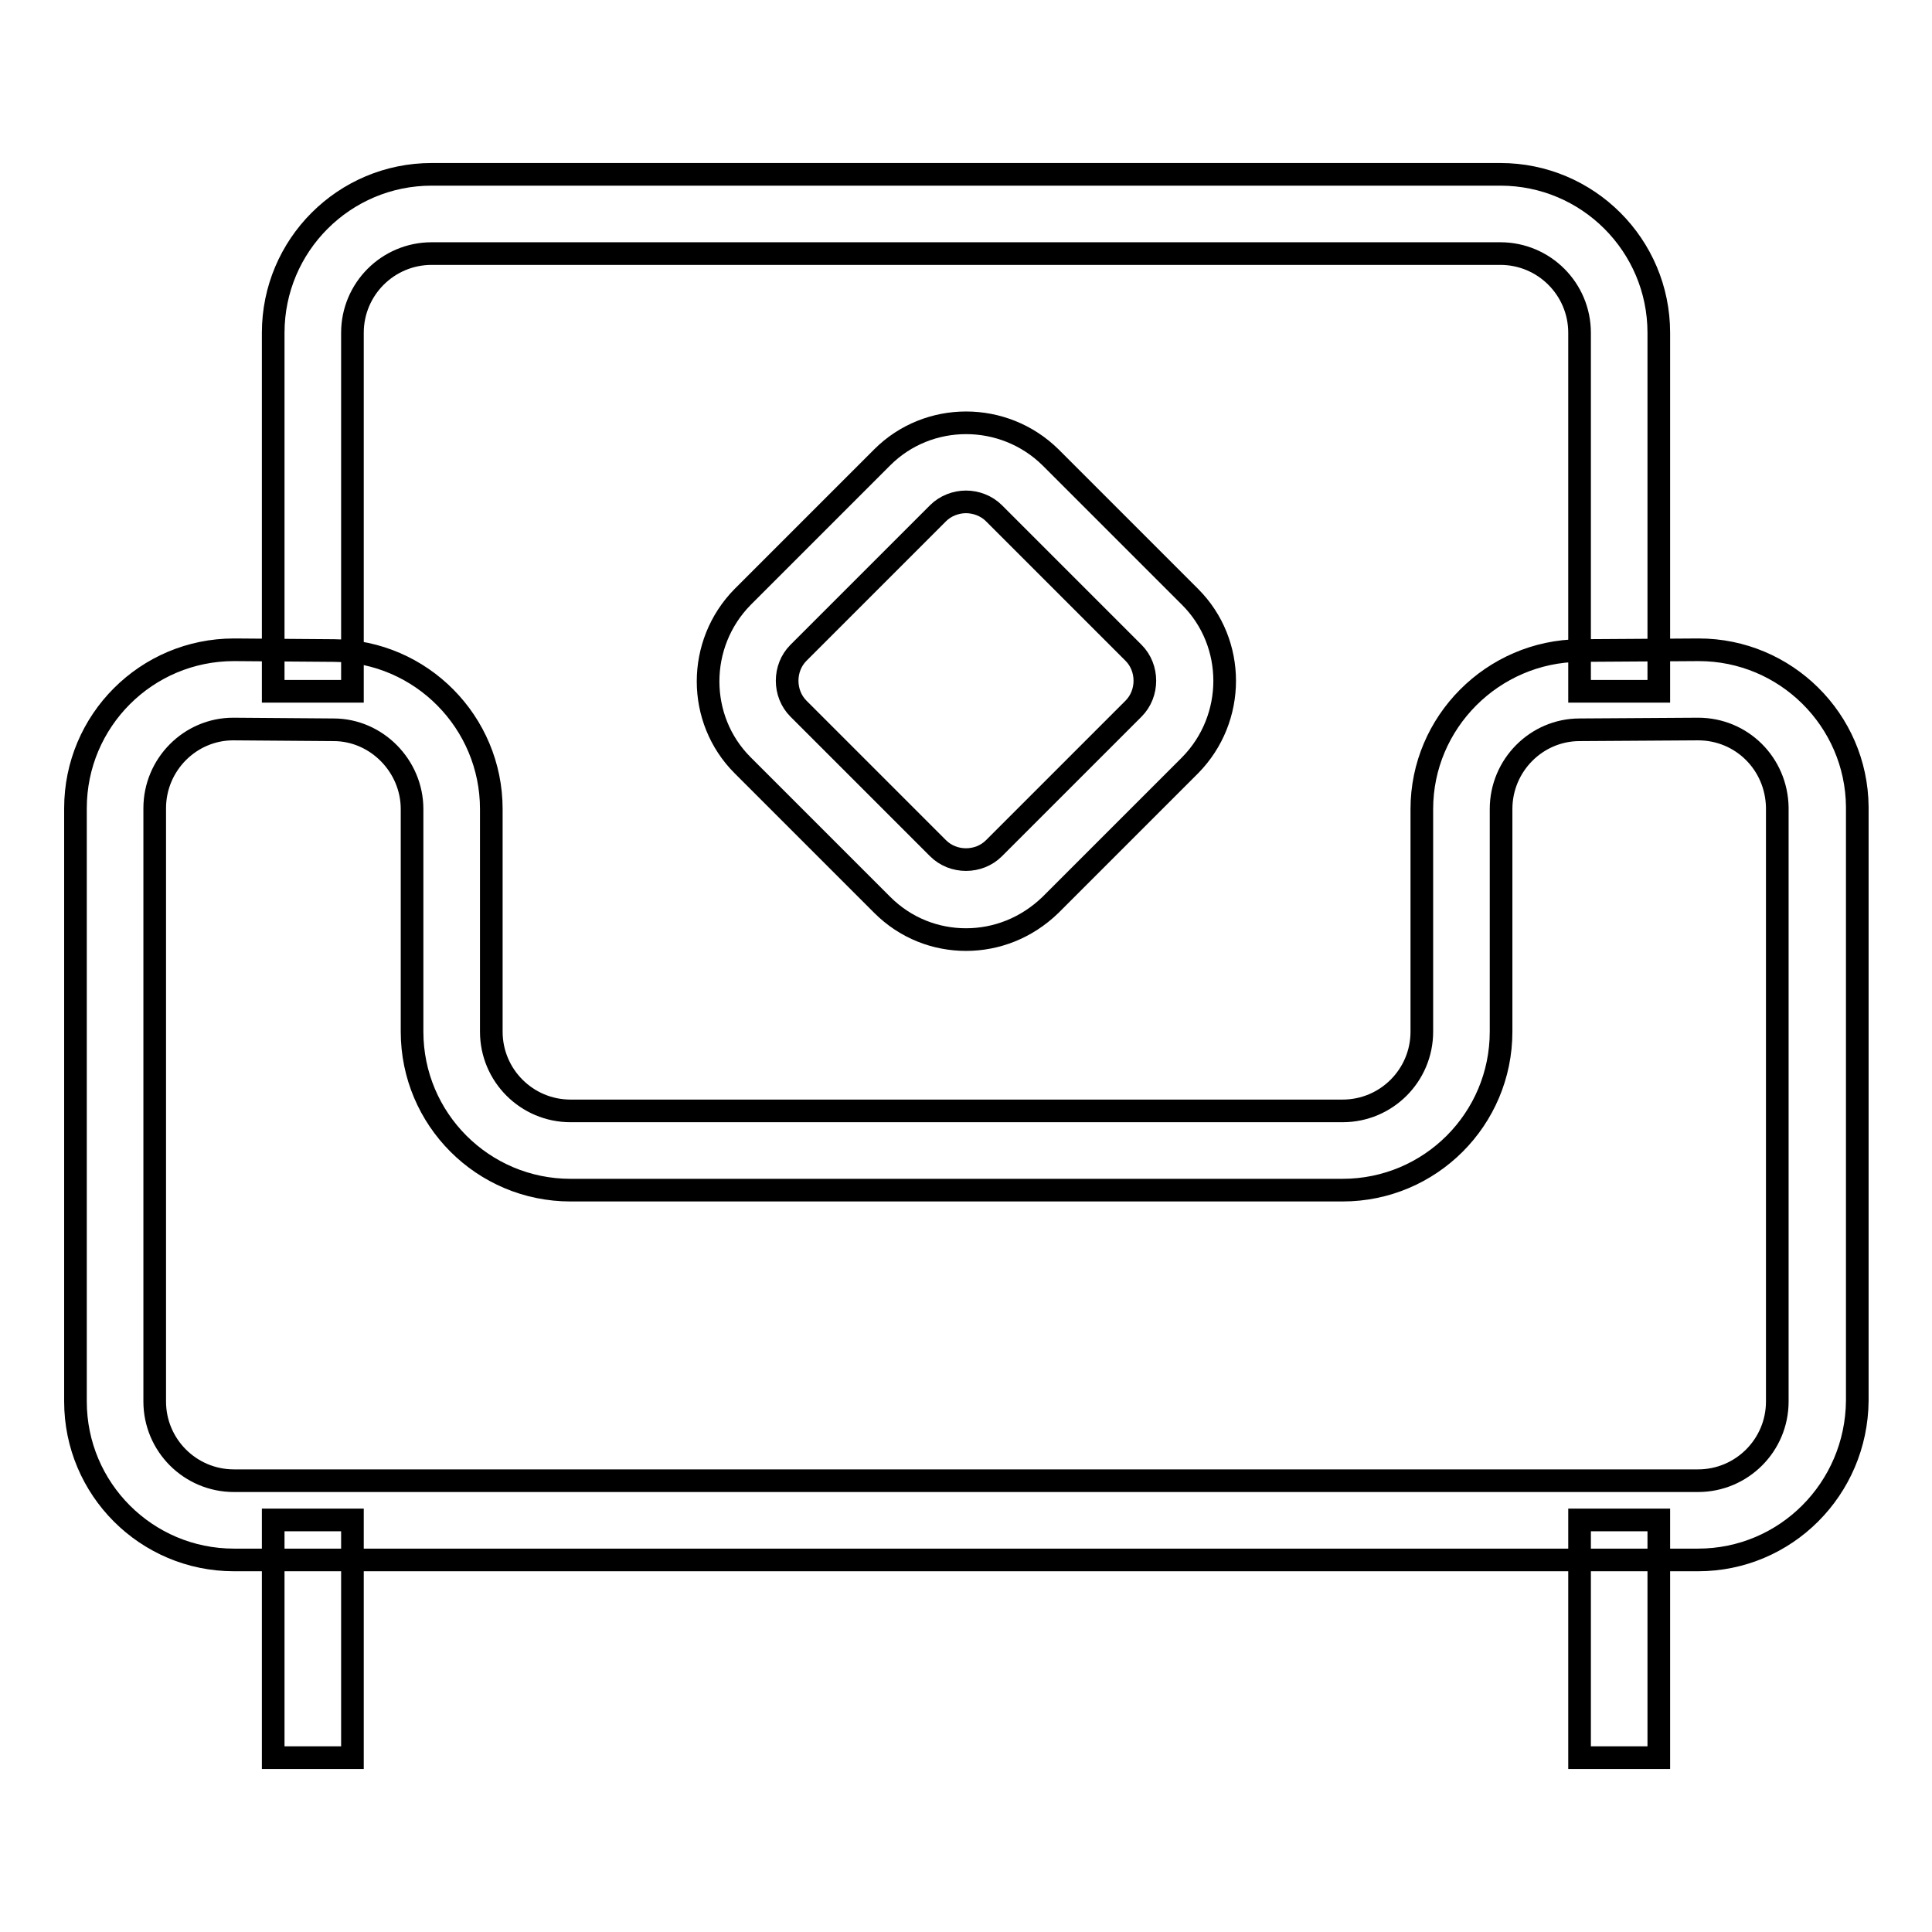
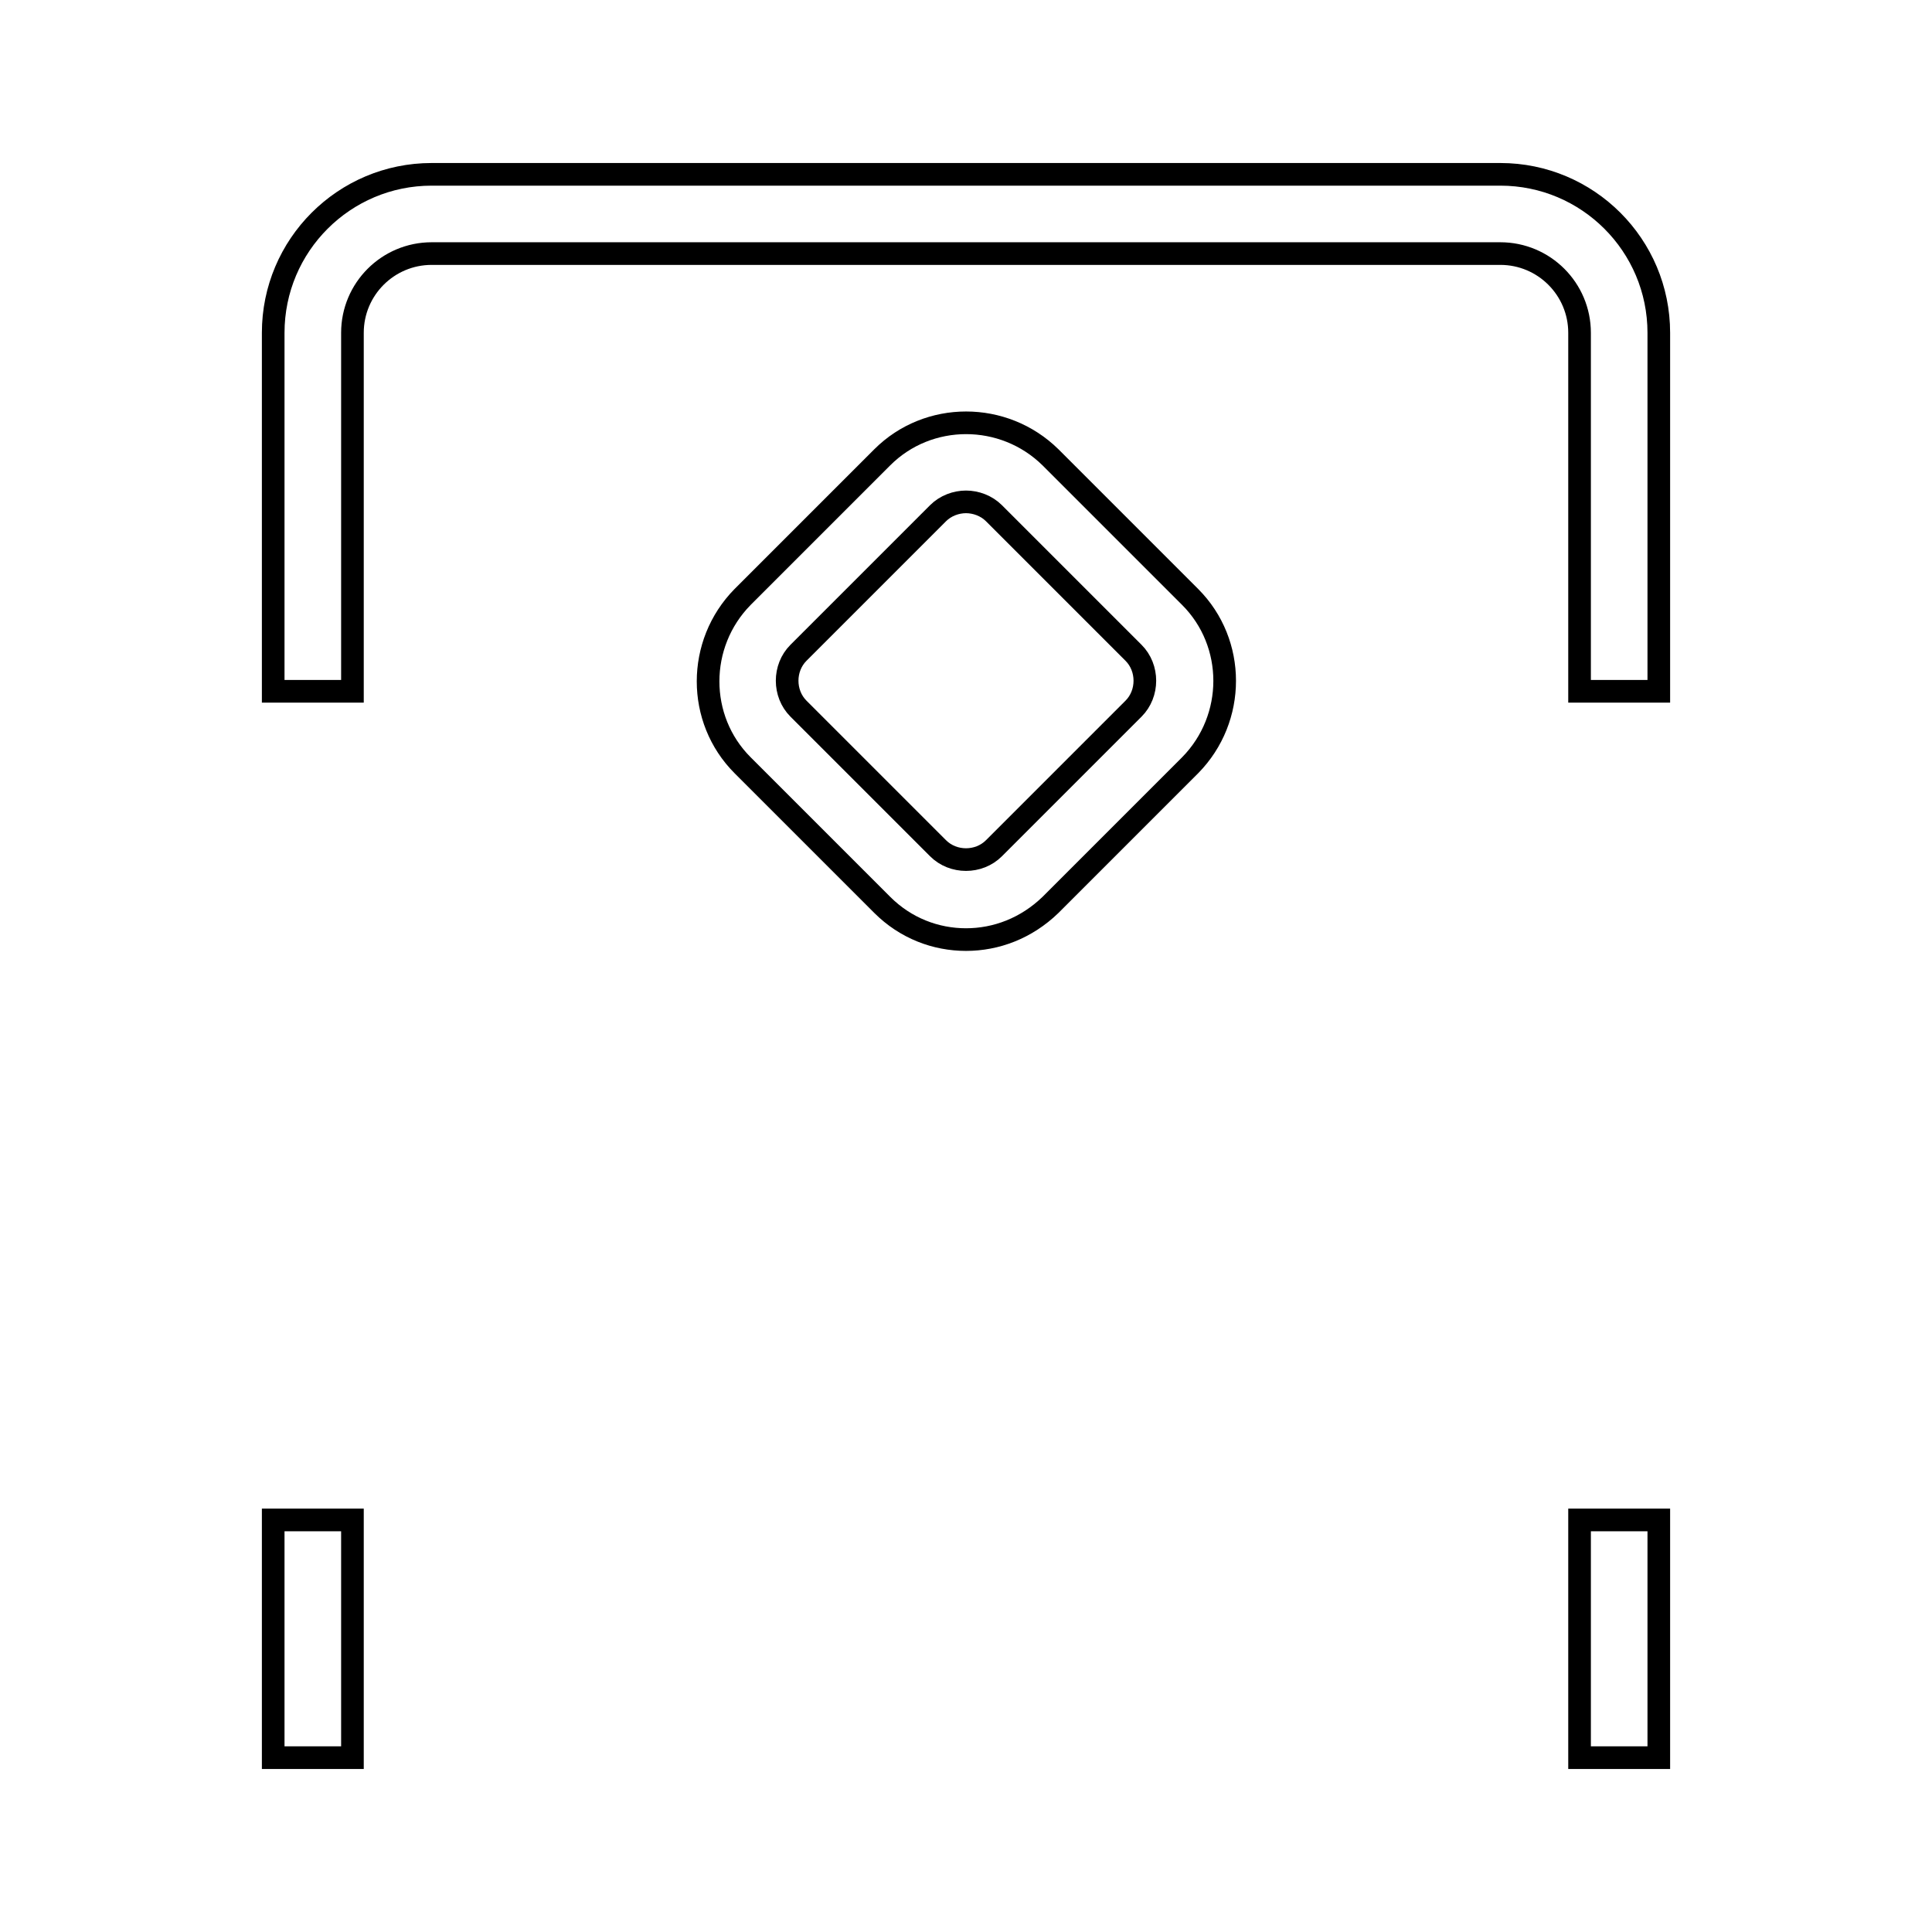
<svg xmlns="http://www.w3.org/2000/svg" version="1.1" x="0px" y="0px" viewBox="0 0 256 256" enable-background="new 0 0 256 256" xml:space="preserve">
  <g>
    <path stroke-width="3" fill-opacity="0" stroke="#000000" d="M219.8,91.6h-10.5V44.1c0-5.8-4.7-10.5-10.5-10.5H57.2c-5.8,0-10.5,4.7-10.5,10.5v47.5H36.2V44.1 c0-11.6,9.4-21,21-21h141.6c11.6,0,21,9.4,21,21V91.6z" />
-     <path stroke-width="3" fill-opacity="0" stroke="#000000" d="M225,206.7H31c-11.6,0-21-9.4-21-21v-78.6c0-11.6,9.4-21,21-21h0.2l13.1,0.1c11.5,0.1,20.8,9.5,20.8,21 v29.5c0,5.8,4.7,10.5,10.5,10.5h102.3c5.8,0,10.5-4.7,10.5-10.5v-29.5c0-11.5,9.4-20.9,20.9-21l15.7-0.1h0.1 c11.5,0,20.9,9.3,21,20.8v78.7C246,197.3,236.6,206.7,225,206.7z M30.9,96.6c-5.7,0-10.4,4.7-10.4,10.5v78.6 c0,5.8,4.7,10.5,10.5,10.5h194c5.8,0,10.5-4.7,10.5-10.5V107c-0.1-5.8-4.7-10.4-10.5-10.4H225l-15.7,0.1c-5.7,0-10.4,4.7-10.4,10.5 v29.5c0,11.6-9.4,21-21,21H75.6c-11.6,0-21-9.4-21-21v-29.5c0-5.7-4.7-10.5-10.4-10.5L30.9,96.6z" />
    <path stroke-width="3" fill-opacity="0" stroke="#000000" d="M36.2,201.4h10.5v31.5H36.2V201.4z M209.3,201.4h10.5v31.5h-10.5V201.4z M128,124.5c-4,0-8-1.5-11.1-4.6 l-18.5-18.5c-6.1-6.1-6.1-16.1,0-22.3l18.5-18.5c6.1-6.1,16.1-6.1,22.3,0l18.5,18.5c6.1,6.1,6.1,16.1,0,22.3l-18.5,18.5 C136,123,132,124.5,128,124.5L128,124.5z M128,66.5c-1.3,0-2.7,0.5-3.7,1.5l-18.5,18.5c-2,2-2,5.4,0,7.4l18.5,18.5c2,2,5.4,2,7.4,0 l18.5-18.5c2-2,2-5.4,0-7.4L131.7,68C130.7,67,129.3,66.5,128,66.5z" />
  </g>
</svg>